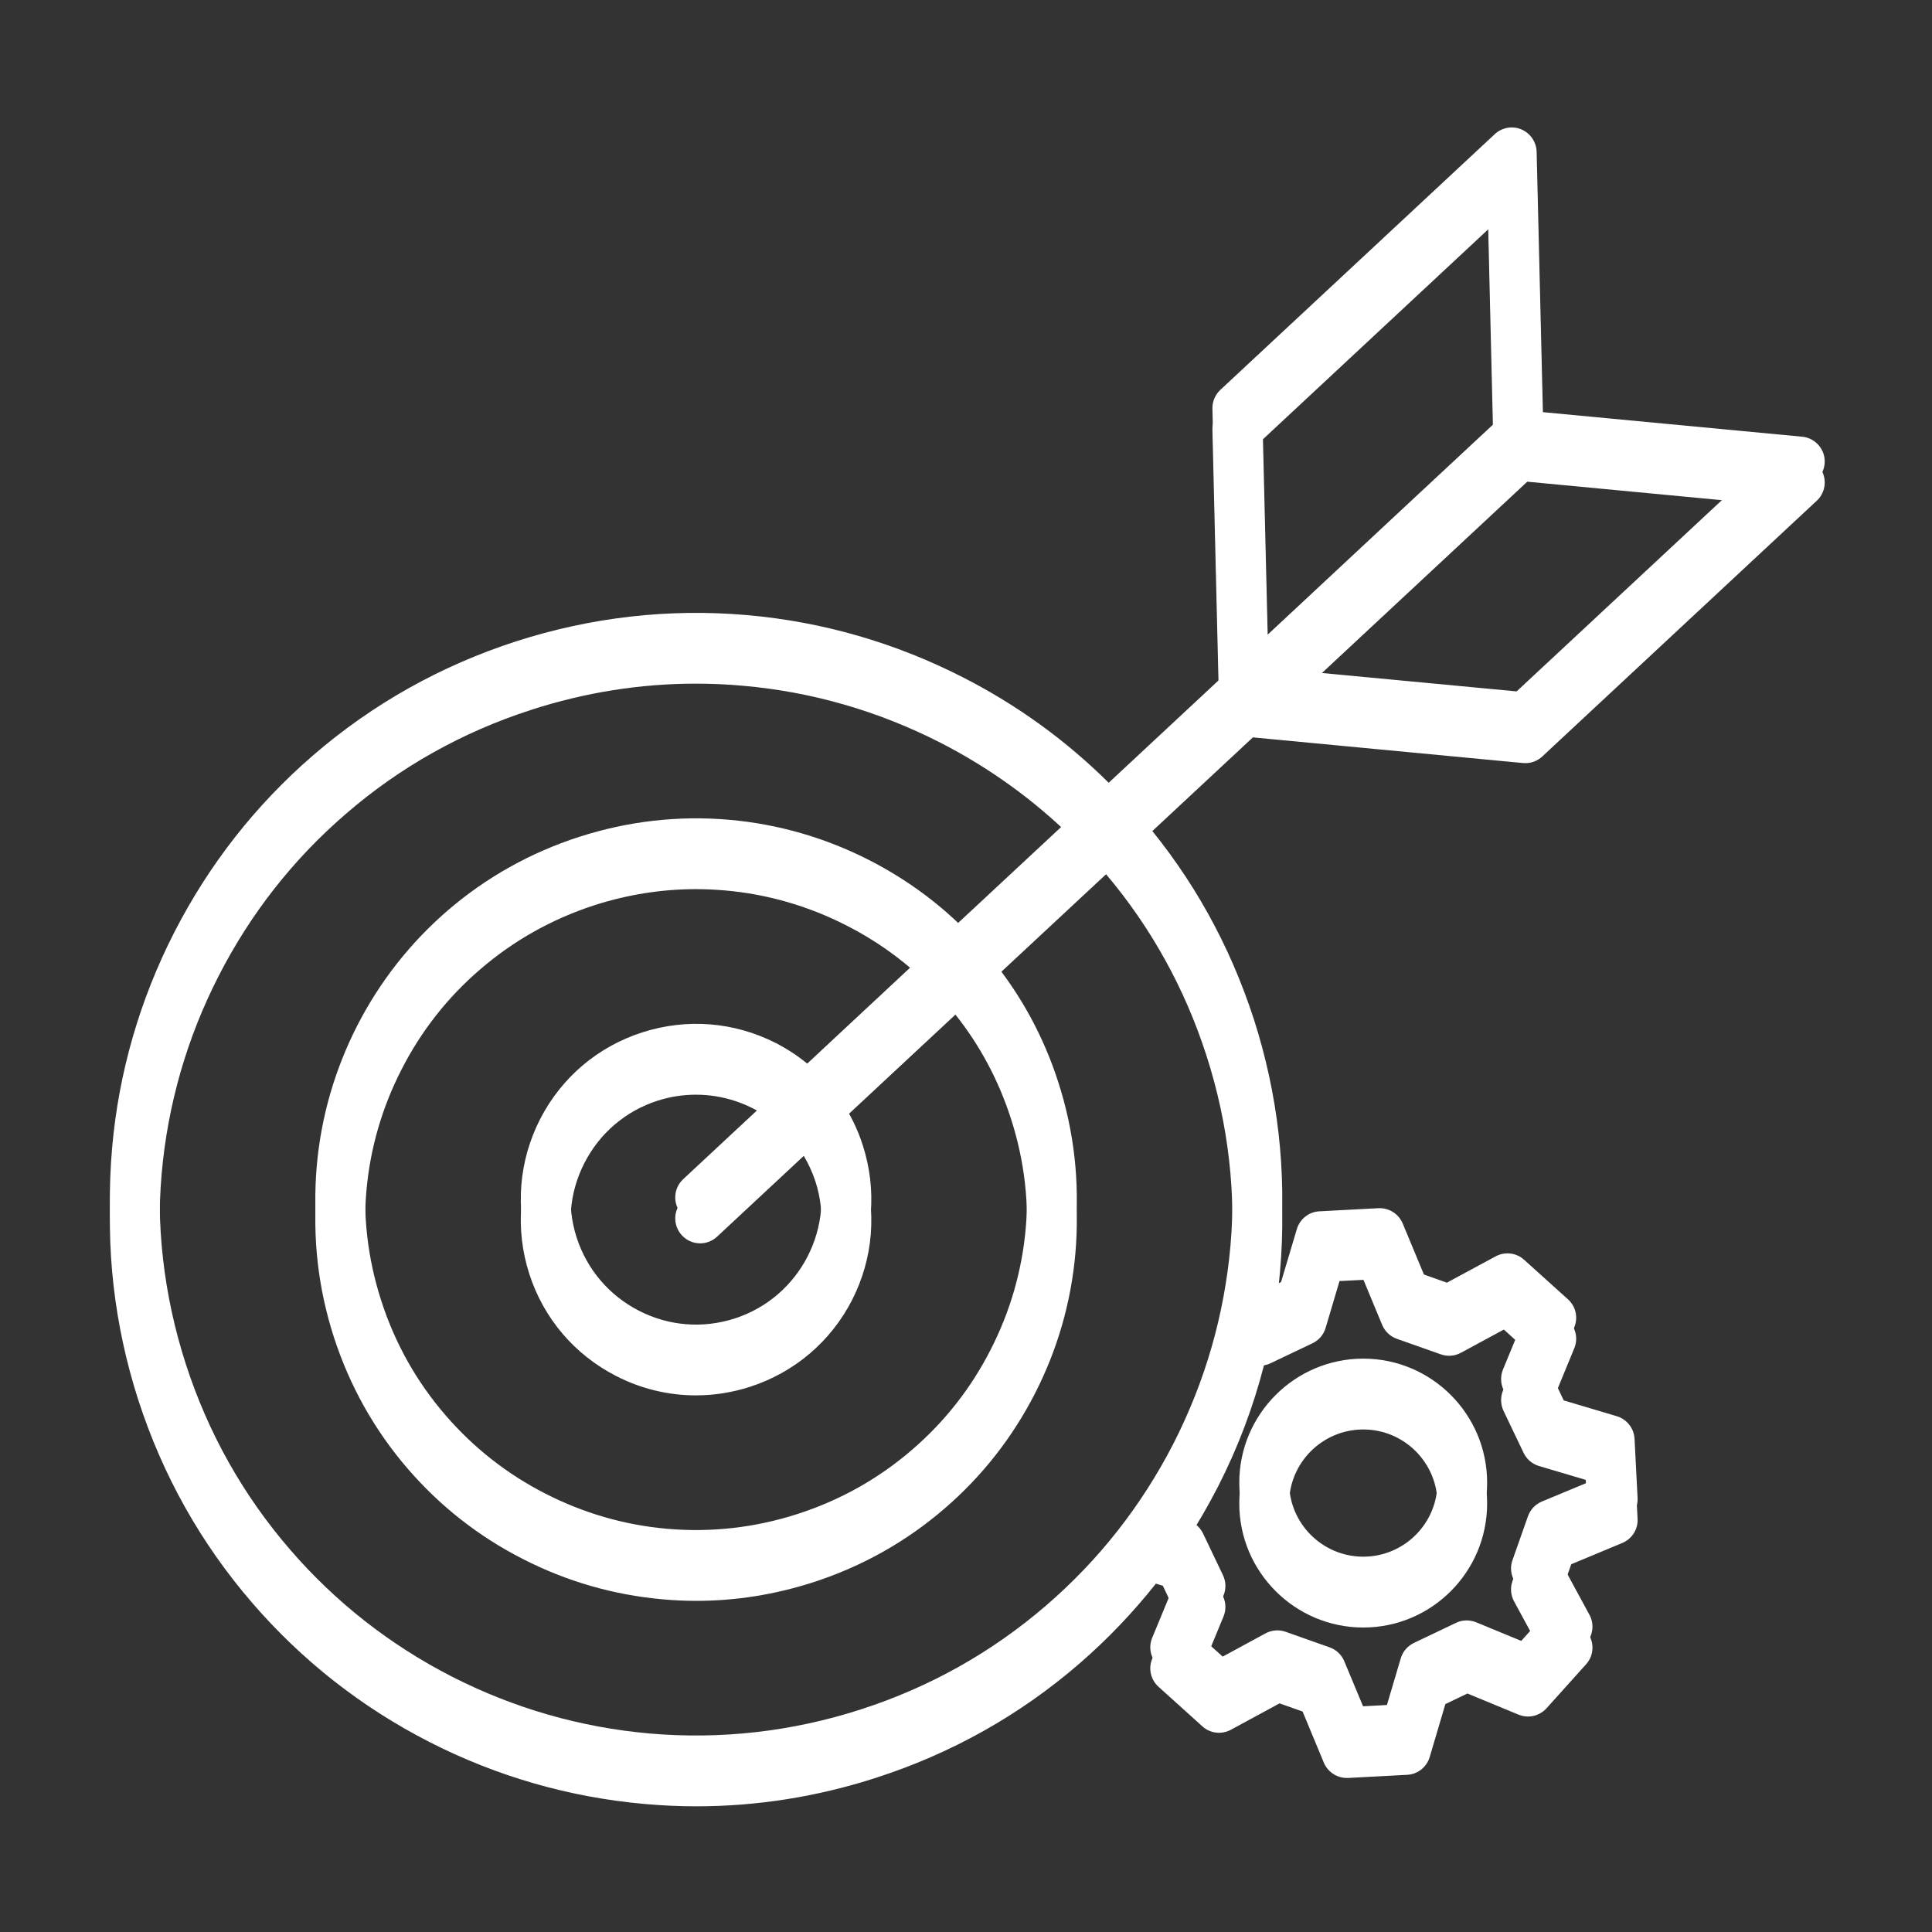
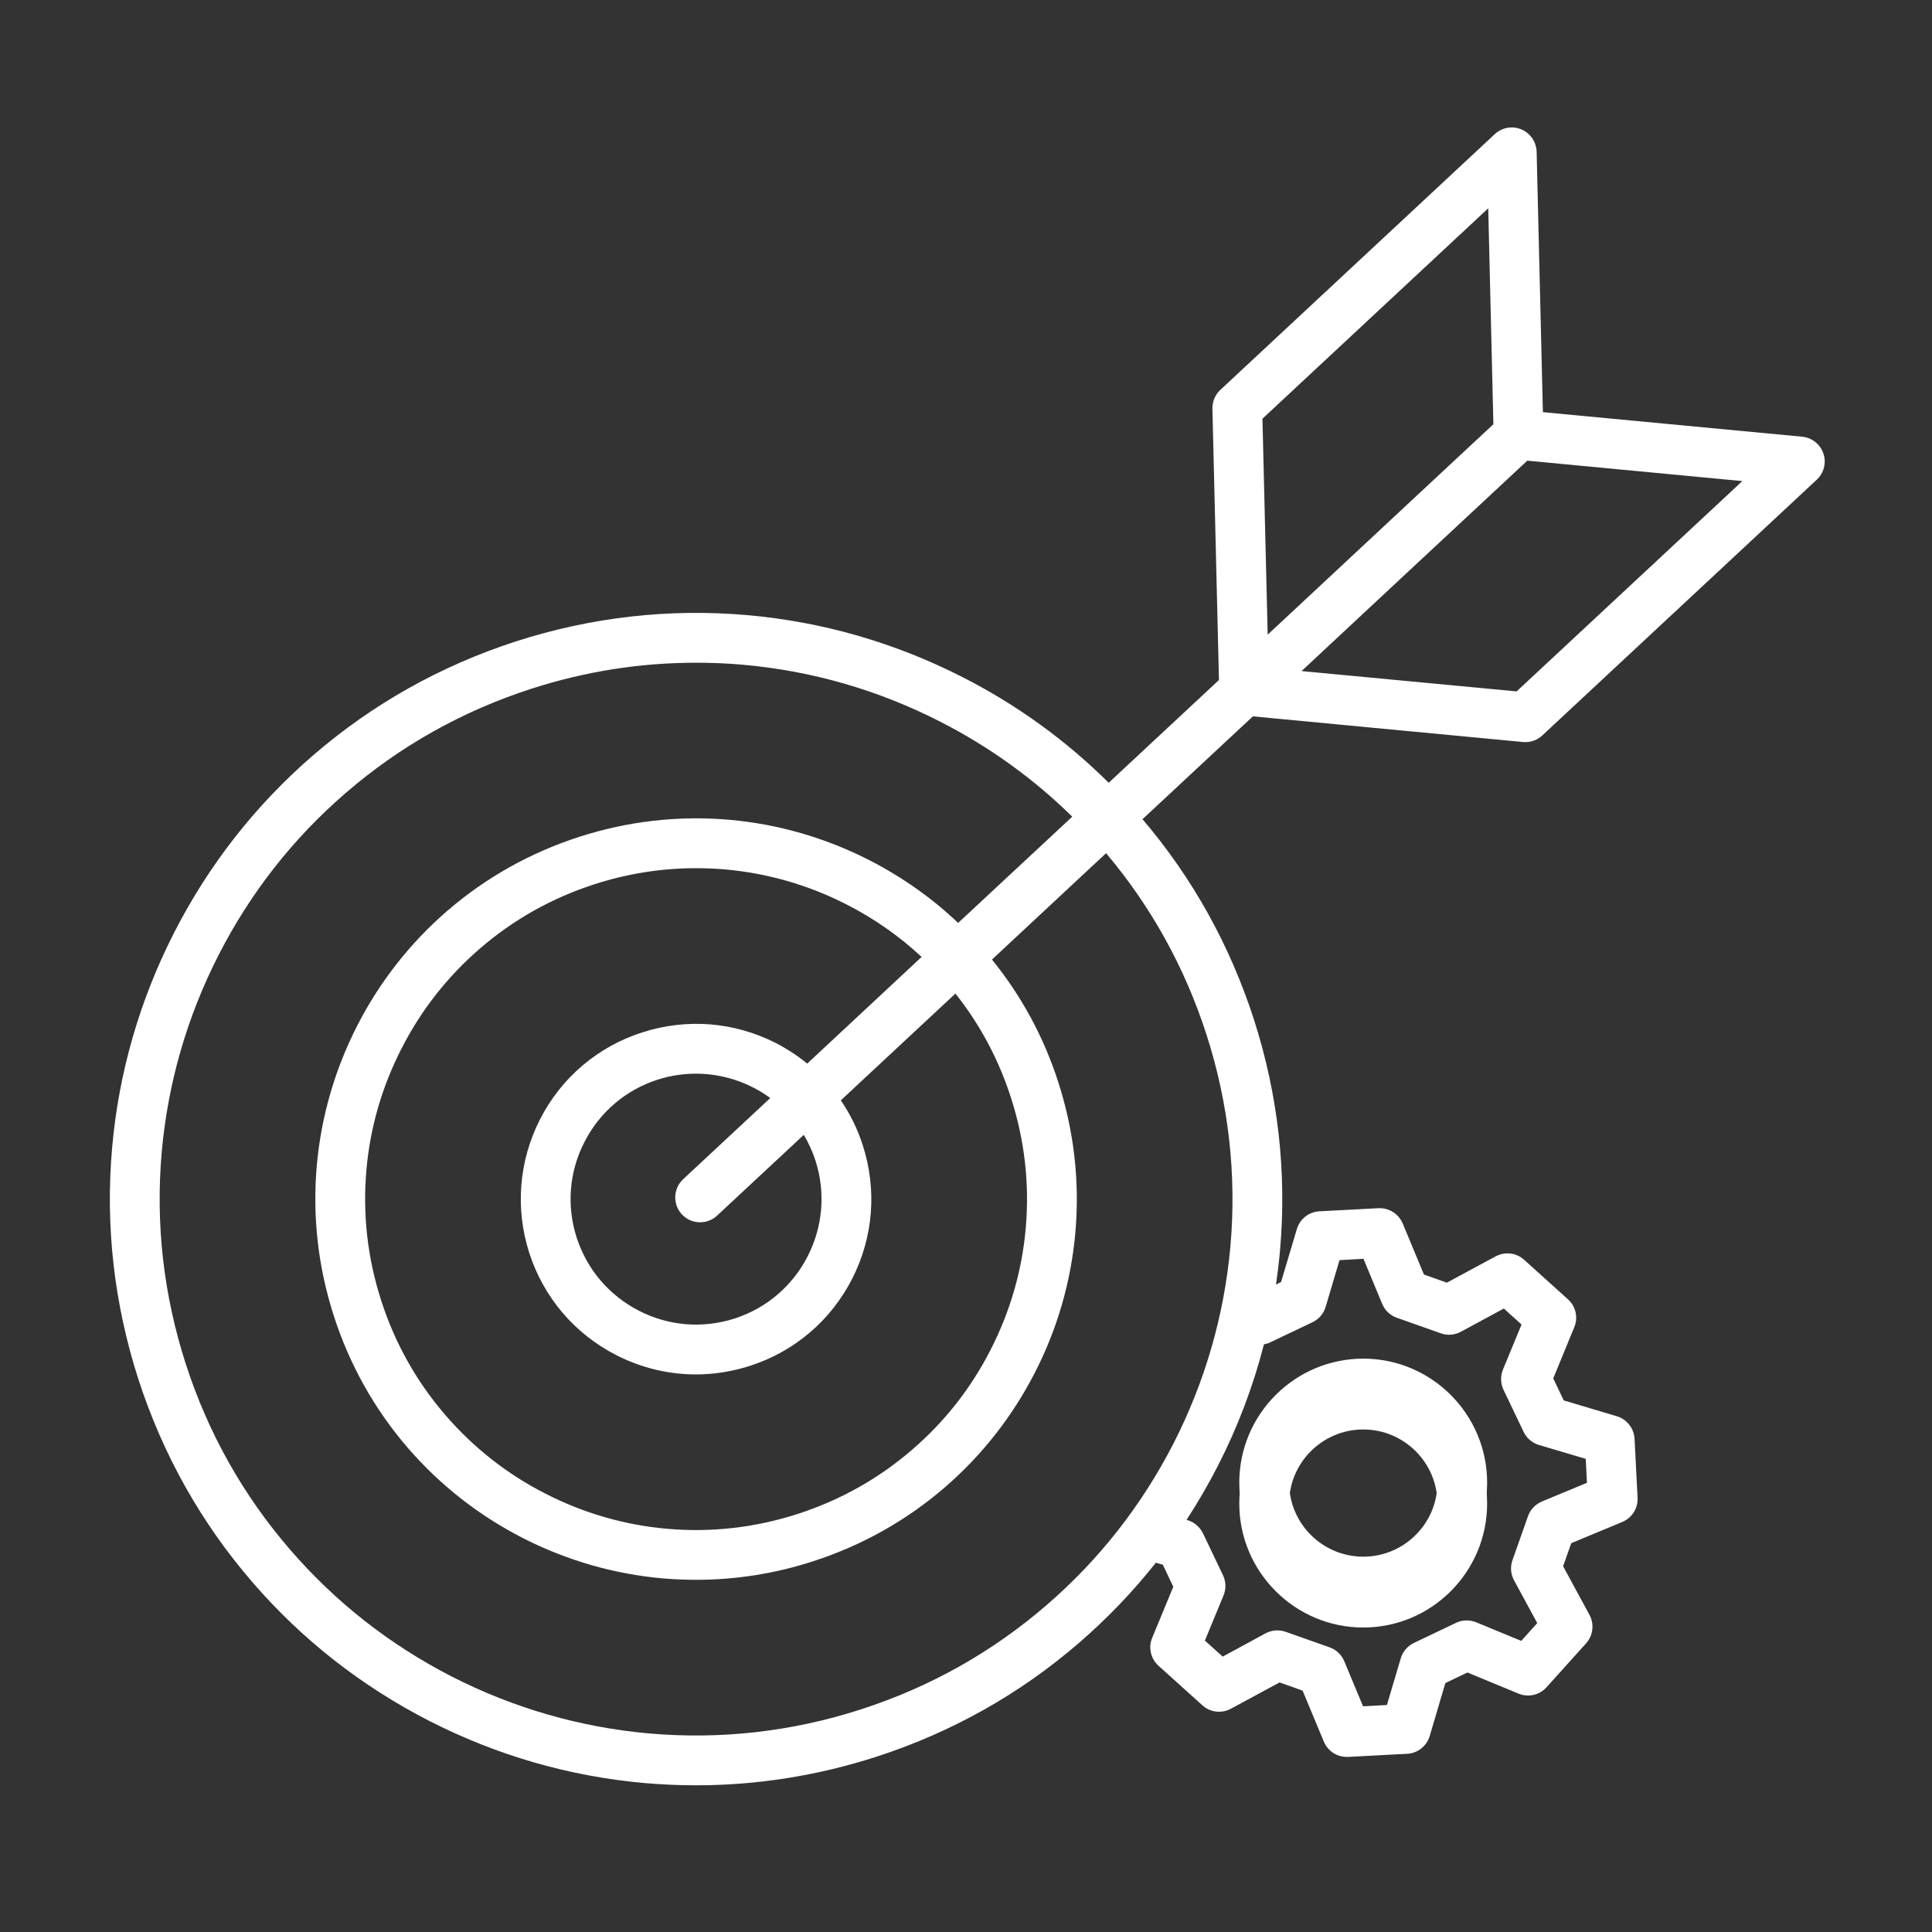
<svg xmlns="http://www.w3.org/2000/svg" width="100" zoomAndPan="magnify" viewBox="0 0 75 75" height="100" preserveAspectRatio="xMidYMid meet" version="1.0">
  <rect x="0" y="0" width="75" height="75" fill="#333333" stroke="none" />
  <defs>
    <clipPath id="d19e748ea5">
      <path d="M 4.086 4.875 L 70.836 4.875 L 70.836 69.375 L 4.086 69.375 Z M 4.086 4.875 " clip-rule="nonzero" />
    </clipPath>
    <clipPath id="3be8022788">
      <path d="M 4.086 5.691 L 70.836 5.691 L 70.836 70.191 L 4.086 70.191 Z M 4.086 5.691 " clip-rule="nonzero" />
    </clipPath>
  </defs>
  <g clip-path="url(#d19e748ea5)">
    <path fill="#ffffff" d="M 59.121 28.805 C 59.152 28.809 59.184 28.809 59.215 28.809 C 59.457 28.809 59.691 28.719 59.871 28.551 L 70.527 18.621 C 70.805 18.363 70.906 17.965 70.785 17.605 C 70.66 17.246 70.34 16.988 69.961 16.953 L 59.895 16 L 59.652 5.891 C 59.641 5.512 59.41 5.172 59.059 5.023 C 58.711 4.875 58.305 4.949 58.027 5.207 L 47.371 15.137 C 47.172 15.324 47.059 15.59 47.066 15.867 L 47.32 26.398 L 43.039 30.387 C 41.383 28.742 39.488 27.371 37.387 26.297 C 34.758 24.953 31.938 24.137 29.008 23.879 C 25.973 23.613 22.953 23.957 20.031 24.898 C 17.109 25.844 14.457 27.332 12.152 29.324 C 9.926 31.246 8.117 33.555 6.77 36.184 C 5.426 38.812 4.609 41.633 4.352 44.562 C 4.086 47.598 4.43 50.617 5.371 53.539 C 6.316 56.461 7.805 59.113 9.797 61.418 C 11.719 63.645 14.027 65.453 16.656 66.801 C 19.285 68.145 22.105 68.961 25.035 69.219 C 25.699 69.277 26.367 69.305 27.027 69.305 C 29.391 69.305 31.73 68.934 34.012 68.199 C 36.934 67.254 39.586 65.766 41.891 63.773 C 42.984 62.828 43.98 61.789 44.871 60.664 L 45.141 60.742 L 45.547 61.598 L 44.727 63.582 C 44.57 63.961 44.672 64.395 44.977 64.668 L 46.68 66.203 C 46.984 66.477 47.426 66.527 47.785 66.332 L 49.672 65.312 L 50.566 65.629 L 51.391 67.609 C 51.543 67.973 51.895 68.203 52.281 68.203 C 52.301 68.203 52.316 68.203 52.332 68.203 L 54.625 68.082 C 55.031 68.062 55.383 67.785 55.5 67.395 L 56.109 65.336 L 56.965 64.926 L 58.949 65.746 C 59.328 65.902 59.762 65.805 60.035 65.5 L 61.57 63.797 C 61.844 63.492 61.898 63.047 61.703 62.688 L 60.68 60.801 L 60.996 59.906 L 62.977 59.082 C 63.355 58.926 63.594 58.547 63.57 58.141 L 63.453 55.852 C 63.43 55.441 63.152 55.094 62.762 54.977 L 60.703 54.363 L 60.297 53.508 L 61.113 51.523 C 61.27 51.145 61.172 50.711 60.867 50.438 L 59.164 48.902 C 58.859 48.629 58.418 48.578 58.059 48.773 L 56.168 49.793 L 55.277 49.477 L 54.453 47.496 C 54.293 47.117 53.918 46.883 53.508 46.902 L 51.219 47.023 C 50.812 47.043 50.461 47.32 50.344 47.711 L 49.73 49.77 L 49.535 49.863 C 49.598 49.426 49.652 48.98 49.691 48.535 C 49.957 45.5 49.613 42.48 48.672 39.559 C 47.742 36.688 46.293 34.078 44.352 31.801 L 48.637 27.809 Z M 58.875 26.84 L 50.527 26.051 L 53.562 23.219 L 59.289 17.883 L 67.637 18.676 Z M 49.008 16.254 L 57.773 8.086 L 57.973 16.469 L 54.996 19.242 L 49.211 24.637 Z M 49.32 52.105 L 50.953 51.328 C 51.199 51.211 51.383 50.996 51.461 50.734 L 52 48.918 L 52.93 48.867 L 53.656 50.617 C 53.762 50.871 53.969 51.066 54.227 51.156 L 55.93 51.758 C 56.188 51.852 56.469 51.828 56.711 51.699 L 58.379 50.797 L 59.066 51.418 L 58.344 53.168 C 58.242 53.422 58.25 53.707 58.367 53.953 L 59.145 55.582 C 59.262 55.828 59.48 56.016 59.742 56.094 L 61.559 56.633 L 61.605 57.562 L 59.855 58.289 C 59.605 58.395 59.406 58.602 59.316 58.859 L 58.715 60.562 C 58.621 60.82 58.645 61.102 58.773 61.344 L 59.676 63.008 L 59.055 63.699 L 57.305 62.977 C 57.051 62.875 56.766 62.879 56.52 63 L 54.891 63.777 C 54.645 63.895 54.457 64.109 54.379 64.371 L 53.84 66.188 L 52.914 66.238 L 52.184 64.488 C 52.078 64.234 51.871 64.039 51.613 63.949 L 49.914 63.348 C 49.656 63.254 49.371 63.277 49.129 63.406 L 47.465 64.309 L 46.773 63.688 L 47.496 61.938 C 47.602 61.684 47.594 61.398 47.477 61.152 L 46.699 59.523 C 46.578 59.277 46.363 59.09 46.102 59.012 L 46.062 59 C 46.5 58.328 46.902 57.633 47.273 56.914 C 48.051 55.395 48.648 53.816 49.066 52.188 C 49.152 52.172 49.238 52.148 49.32 52.105 Z M 46.832 40.152 C 47.695 42.828 48.008 45.59 47.766 48.367 C 47.527 51.047 46.785 53.625 45.555 56.035 C 44.32 58.441 42.664 60.555 40.625 62.312 C 38.52 64.133 36.094 65.496 33.418 66.359 C 30.742 67.223 27.98 67.535 25.207 67.293 C 22.523 67.055 19.945 66.312 17.535 65.082 C 15.129 63.848 13.016 62.191 11.258 60.152 C 9.438 58.047 8.074 55.621 7.211 52.945 C 6.348 50.27 6.035 47.508 6.277 44.734 C 6.516 42.051 7.258 39.473 8.492 37.062 C 9.723 34.656 11.379 32.543 13.418 30.785 C 15.523 28.965 17.949 27.602 20.625 26.738 C 22.715 26.062 24.855 25.727 27.016 25.727 C 27.621 25.727 28.23 25.75 28.84 25.805 C 31.52 26.043 34.098 26.785 36.508 28.02 C 38.406 28.988 40.121 30.227 41.625 31.703 L 37.195 35.828 C 36.176 34.859 35.023 34.047 33.754 33.395 C 32.047 32.523 30.215 31.992 28.312 31.824 C 26.34 31.652 24.379 31.875 22.48 32.488 C 20.582 33.102 18.863 34.066 17.363 35.359 C 15.918 36.609 14.742 38.109 13.867 39.816 C 12.996 41.523 12.465 43.355 12.297 45.258 C 12.125 47.23 12.348 49.191 12.961 51.09 C 13.574 52.988 14.539 54.707 15.832 56.207 C 17.082 57.652 18.582 58.828 20.289 59.703 C 21.996 60.574 23.828 61.105 25.73 61.273 C 26.164 61.309 26.594 61.328 27.027 61.328 C 28.559 61.328 30.082 61.09 31.562 60.609 C 33.461 59.996 35.18 59.031 36.68 57.738 C 38.125 56.488 39.301 54.988 40.176 53.281 C 41.051 51.574 41.578 49.742 41.746 47.84 C 41.918 45.867 41.695 43.906 41.082 42.008 C 40.52 40.258 39.652 38.66 38.508 37.25 L 42.938 33.121 C 44.684 35.188 45.992 37.551 46.832 40.152 Z M 31.656 45.051 C 32.48 47.609 31.074 50.359 28.52 51.184 C 27.281 51.582 25.961 51.477 24.805 50.883 C 23.645 50.289 22.789 49.281 22.387 48.047 C 21.988 46.809 22.094 45.488 22.688 44.332 C 23.281 43.172 24.289 42.312 25.523 41.914 C 26.02 41.754 26.523 41.68 27.02 41.68 C 28.066 41.68 29.074 42.02 29.902 42.625 L 26.52 45.777 C 26.129 46.141 26.109 46.754 26.473 47.145 C 26.664 47.348 26.922 47.449 27.18 47.449 C 27.414 47.449 27.652 47.363 27.836 47.191 L 31.203 44.055 C 31.387 44.363 31.539 44.695 31.656 45.051 Z M 31.336 41.289 C 30.965 40.984 30.559 40.719 30.121 40.492 C 28.504 39.668 26.66 39.52 24.93 40.078 C 23.203 40.633 21.793 41.832 20.965 43.449 C 20.141 45.066 19.992 46.91 20.547 48.641 C 21.105 50.367 22.305 51.777 23.922 52.605 C 24.895 53.102 25.949 53.355 27.016 53.355 C 27.719 53.355 28.422 53.242 29.113 53.023 C 30.84 52.465 32.25 51.266 33.078 49.648 C 33.902 48.031 34.051 46.188 33.492 44.457 C 33.293 43.832 33.004 43.246 32.641 42.715 L 37.09 38.57 C 38.043 39.77 38.766 41.125 39.242 42.602 C 39.777 44.254 39.969 45.957 39.82 47.668 C 39.676 49.324 39.215 50.914 38.453 52.402 C 37.695 53.887 36.672 55.191 35.414 56.273 C 34.113 57.398 32.617 58.238 30.969 58.77 C 29.316 59.305 27.613 59.496 25.902 59.348 C 24.246 59.203 22.656 58.742 21.168 57.98 C 19.684 57.223 18.383 56.199 17.297 54.941 C 16.172 53.641 15.332 52.145 14.801 50.496 C 14.266 48.844 14.074 47.141 14.223 45.43 C 14.367 43.773 14.828 42.184 15.59 40.699 C 16.348 39.211 17.371 37.91 18.629 36.824 C 19.93 35.699 21.426 34.859 23.074 34.328 C 24.363 33.91 25.688 33.703 27.02 33.703 C 27.391 33.703 27.766 33.719 28.141 33.75 C 29.797 33.898 31.387 34.355 32.875 35.117 C 33.941 35.66 34.914 36.344 35.777 37.148 Z M 31.336 41.289 " fill-opacity="1" fill-rule="nonzero" />
  </g>
  <path fill="#ffffff" d="M 52.922 62.363 C 55.574 62.363 57.73 60.207 57.73 57.555 C 57.73 54.902 55.574 52.742 52.922 52.742 C 50.27 52.742 48.109 54.902 48.109 57.555 C 48.109 60.207 50.27 62.363 52.922 62.363 Z M 52.922 54.676 C 54.508 54.676 55.801 55.965 55.801 57.555 C 55.801 59.141 54.508 60.43 52.922 60.43 C 51.336 60.43 50.043 59.141 50.043 57.555 C 50.043 55.965 51.336 54.676 52.922 54.676 Z M 52.922 54.676 " fill-opacity="1" fill-rule="nonzero" />
  <g clip-path="url(#3be8022788)">
-     <path fill="#ffffff" d="M 59.121 29.621 C 59.152 29.625 59.184 29.625 59.215 29.625 C 59.457 29.625 59.691 29.535 59.871 29.367 L 70.527 19.438 C 70.805 19.18 70.906 18.781 70.785 18.422 C 70.66 18.059 70.34 17.805 69.961 17.77 L 59.895 16.812 L 59.652 6.707 C 59.641 6.328 59.41 5.988 59.059 5.84 C 58.711 5.691 58.305 5.766 58.027 6.023 L 47.371 15.953 C 47.172 16.141 47.059 16.406 47.066 16.68 L 47.32 27.211 L 43.039 31.203 C 41.383 29.559 39.488 28.188 37.387 27.113 C 34.758 25.766 31.938 24.953 29.008 24.695 C 25.973 24.43 22.953 24.773 20.031 25.715 C 17.109 26.66 14.457 28.148 12.152 30.137 C 9.926 32.062 8.117 34.371 6.77 37 C 5.426 39.629 4.609 42.449 4.352 45.379 C 4.086 48.414 4.43 51.434 5.371 54.355 C 6.316 57.277 7.805 59.926 9.797 62.23 C 11.719 64.457 14.027 66.27 16.656 67.617 C 19.285 68.961 22.105 69.773 25.035 70.031 C 25.699 70.09 26.367 70.121 27.027 70.121 C 29.391 70.121 31.73 69.75 34.012 69.012 C 36.934 68.07 39.586 66.582 41.891 64.59 C 42.984 63.645 43.98 62.602 44.871 61.477 L 45.141 61.559 L 45.547 62.414 L 44.727 64.398 C 44.57 64.777 44.672 65.211 44.977 65.484 L 46.68 67.02 C 46.984 67.293 47.426 67.344 47.785 67.148 L 49.672 66.125 L 50.566 66.441 L 51.391 68.426 C 51.543 68.785 51.895 69.02 52.281 69.02 C 52.301 69.02 52.316 69.02 52.332 69.02 L 54.625 68.898 C 55.031 68.879 55.383 68.602 55.5 68.211 L 56.109 66.152 L 56.965 65.742 L 58.949 66.562 C 59.328 66.719 59.762 66.617 60.035 66.316 L 61.57 64.609 C 61.844 64.309 61.898 63.863 61.703 63.504 L 60.68 61.617 L 60.996 60.723 L 62.977 59.898 C 63.355 59.742 63.594 59.363 63.57 58.957 L 63.453 56.668 C 63.43 56.258 63.152 55.906 62.762 55.793 L 60.703 55.18 L 60.297 54.324 L 61.113 52.34 C 61.27 51.961 61.172 51.527 60.867 51.254 L 59.164 49.719 C 58.859 49.445 58.418 49.395 58.059 49.586 L 56.168 50.609 L 55.277 50.293 L 54.453 48.312 C 54.293 47.934 53.918 47.695 53.508 47.719 L 51.219 47.84 C 50.812 47.859 50.461 48.137 50.344 48.527 L 49.73 50.586 L 49.535 50.68 C 49.598 50.238 49.652 49.797 49.691 49.352 C 49.957 46.316 49.613 43.297 48.672 40.375 C 47.742 37.504 46.293 34.895 44.352 32.617 L 48.637 28.625 Z M 58.875 27.656 L 50.527 26.863 L 53.562 24.035 L 59.289 18.699 L 67.637 19.492 Z M 49.008 17.07 L 57.773 8.902 L 57.973 17.285 L 54.996 20.059 L 49.211 25.453 Z M 49.32 52.922 L 50.953 52.145 C 51.199 52.027 51.383 51.812 51.461 51.547 L 52 49.73 L 52.93 49.684 L 53.656 51.434 C 53.762 51.684 53.969 51.883 54.227 51.973 L 55.93 52.574 C 56.188 52.668 56.469 52.645 56.711 52.516 L 58.379 51.613 L 59.066 52.234 L 58.344 53.984 C 58.242 54.238 58.25 54.523 58.367 54.77 L 59.145 56.398 C 59.262 56.645 59.48 56.832 59.742 56.91 L 61.559 57.449 L 61.605 58.375 L 59.855 59.105 C 59.605 59.211 59.406 59.418 59.316 59.676 L 58.715 61.375 C 58.621 61.633 58.645 61.918 58.773 62.16 L 59.676 63.824 L 59.055 64.516 L 57.305 63.793 C 57.051 63.688 56.766 63.695 56.52 63.812 L 54.891 64.594 C 54.645 64.711 54.457 64.926 54.379 65.188 L 53.84 67.004 L 52.914 67.055 L 52.184 65.305 C 52.078 65.051 51.871 64.855 51.613 64.766 L 49.914 64.16 C 49.656 64.07 49.371 64.094 49.129 64.223 L 47.465 65.125 L 46.773 64.504 L 47.496 62.754 C 47.602 62.5 47.594 62.215 47.477 61.969 L 46.699 60.336 C 46.578 60.09 46.363 59.906 46.102 59.828 L 46.062 59.816 C 46.5 59.145 46.902 58.449 47.273 57.73 C 48.051 56.211 48.648 54.633 49.066 53.004 C 49.152 52.988 49.238 52.961 49.32 52.922 Z M 46.832 40.969 C 47.695 43.641 48.008 46.406 47.766 49.18 C 47.527 51.863 46.785 54.441 45.555 56.848 C 44.32 59.258 42.664 61.367 40.625 63.129 C 38.52 64.949 36.094 66.312 33.418 67.176 C 30.742 68.039 27.98 68.352 25.207 68.109 C 22.523 67.871 19.945 67.129 17.535 65.895 C 15.129 64.664 13.016 63.008 11.258 60.969 C 9.438 58.859 8.074 56.438 7.211 53.762 C 6.348 51.086 6.035 48.324 6.277 45.547 C 6.516 42.867 7.258 40.285 8.492 37.879 C 9.723 35.473 11.379 33.359 13.418 31.602 C 15.523 29.777 17.949 28.418 20.625 27.555 C 22.715 26.879 24.855 26.539 27.016 26.539 C 27.621 26.539 28.23 26.566 28.84 26.621 C 31.52 26.855 34.098 27.602 36.508 28.832 C 38.406 29.805 40.121 31.043 41.625 32.52 L 37.195 36.645 C 36.176 35.676 35.023 34.859 33.754 34.211 C 32.047 33.336 30.215 32.809 28.312 32.641 C 26.34 32.469 24.379 32.691 22.48 33.305 C 20.582 33.918 18.863 34.883 17.363 36.176 C 15.918 37.426 14.742 38.926 13.867 40.633 C 12.996 42.34 12.465 44.172 12.297 46.074 C 12.125 48.047 12.348 50.008 12.961 51.906 C 13.574 53.801 14.539 55.523 15.832 57.02 C 17.082 58.469 18.582 59.645 20.289 60.516 C 21.996 61.391 23.828 61.918 25.73 62.086 C 26.164 62.125 26.594 62.145 27.027 62.145 C 28.559 62.145 30.082 61.902 31.562 61.426 C 33.461 60.812 35.18 59.848 36.68 58.551 C 38.125 57.305 39.301 55.805 40.176 54.098 C 41.051 52.387 41.578 50.559 41.746 48.656 C 41.918 46.684 41.695 44.723 41.082 42.824 C 40.52 41.074 39.652 39.477 38.508 38.062 L 42.938 33.938 C 44.684 36.004 45.992 38.367 46.832 40.969 Z M 31.656 45.867 C 32.48 48.422 31.074 51.172 28.52 52 C 27.281 52.398 25.961 52.293 24.805 51.699 C 23.645 51.105 22.789 50.098 22.387 48.859 C 21.988 47.621 22.094 46.305 22.688 45.145 C 23.281 43.988 24.289 43.129 25.523 42.73 C 26.02 42.57 26.523 42.496 27.02 42.496 C 28.066 42.496 29.074 42.836 29.902 43.441 L 26.52 46.594 C 26.129 46.957 26.109 47.566 26.473 47.957 C 26.664 48.164 26.922 48.266 27.18 48.266 C 27.414 48.266 27.652 48.18 27.836 48.008 L 31.203 44.871 C 31.387 45.18 31.539 45.512 31.656 45.867 Z M 31.336 42.105 C 30.965 41.801 30.559 41.535 30.121 41.309 C 28.504 40.48 26.66 40.332 24.93 40.891 C 23.203 41.449 21.793 42.648 20.965 44.266 C 20.141 45.883 19.992 47.727 20.547 49.453 C 21.105 51.184 22.305 52.59 23.922 53.418 C 24.895 53.918 25.949 54.168 27.016 54.168 C 27.719 54.168 28.422 54.059 29.113 53.836 C 30.84 53.277 32.25 52.082 33.078 50.465 C 33.902 48.848 34.051 47.004 33.492 45.273 C 33.293 44.645 33.004 44.062 32.641 43.531 L 37.09 39.387 C 38.043 40.586 38.766 41.941 39.242 43.418 C 39.777 45.066 39.969 46.773 39.82 48.484 C 39.676 50.141 39.215 51.73 38.453 53.215 C 37.695 54.703 36.672 56.004 35.414 57.09 C 34.113 58.215 32.617 59.055 30.969 59.586 C 29.316 60.121 27.613 60.312 25.902 60.164 C 24.246 60.016 22.656 59.559 21.168 58.797 C 19.684 58.039 18.383 57.016 17.297 55.758 C 16.172 54.457 15.332 52.961 14.801 51.312 C 14.266 49.66 14.074 47.957 14.223 46.242 C 14.367 44.59 14.828 43 15.59 41.512 C 16.348 40.027 17.371 38.723 18.629 37.641 C 19.93 36.516 21.426 35.676 23.074 35.141 C 24.363 34.727 25.688 34.516 27.02 34.516 C 27.391 34.516 27.766 34.535 28.141 34.566 C 29.797 34.711 31.387 35.172 32.875 35.934 C 33.941 36.477 34.914 37.16 35.777 37.965 Z M 31.336 42.105 " fill-opacity="1" fill-rule="nonzero" />
-   </g>
+     </g>
  <path fill="#ffffff" d="M 52.922 63.18 C 55.574 63.18 57.73 61.02 57.73 58.367 C 57.73 55.715 55.574 53.559 52.922 53.559 C 50.27 53.559 48.109 55.715 48.109 58.367 C 48.109 61.02 50.27 63.18 52.922 63.18 Z M 52.922 55.492 C 54.508 55.492 55.801 56.781 55.801 58.367 C 55.801 59.957 54.508 61.246 52.922 61.246 C 51.336 61.246 50.043 59.957 50.043 58.367 C 50.043 56.781 51.336 55.492 52.922 55.492 Z M 52.922 55.492 " fill-opacity="1" fill-rule="nonzero" />
</svg>